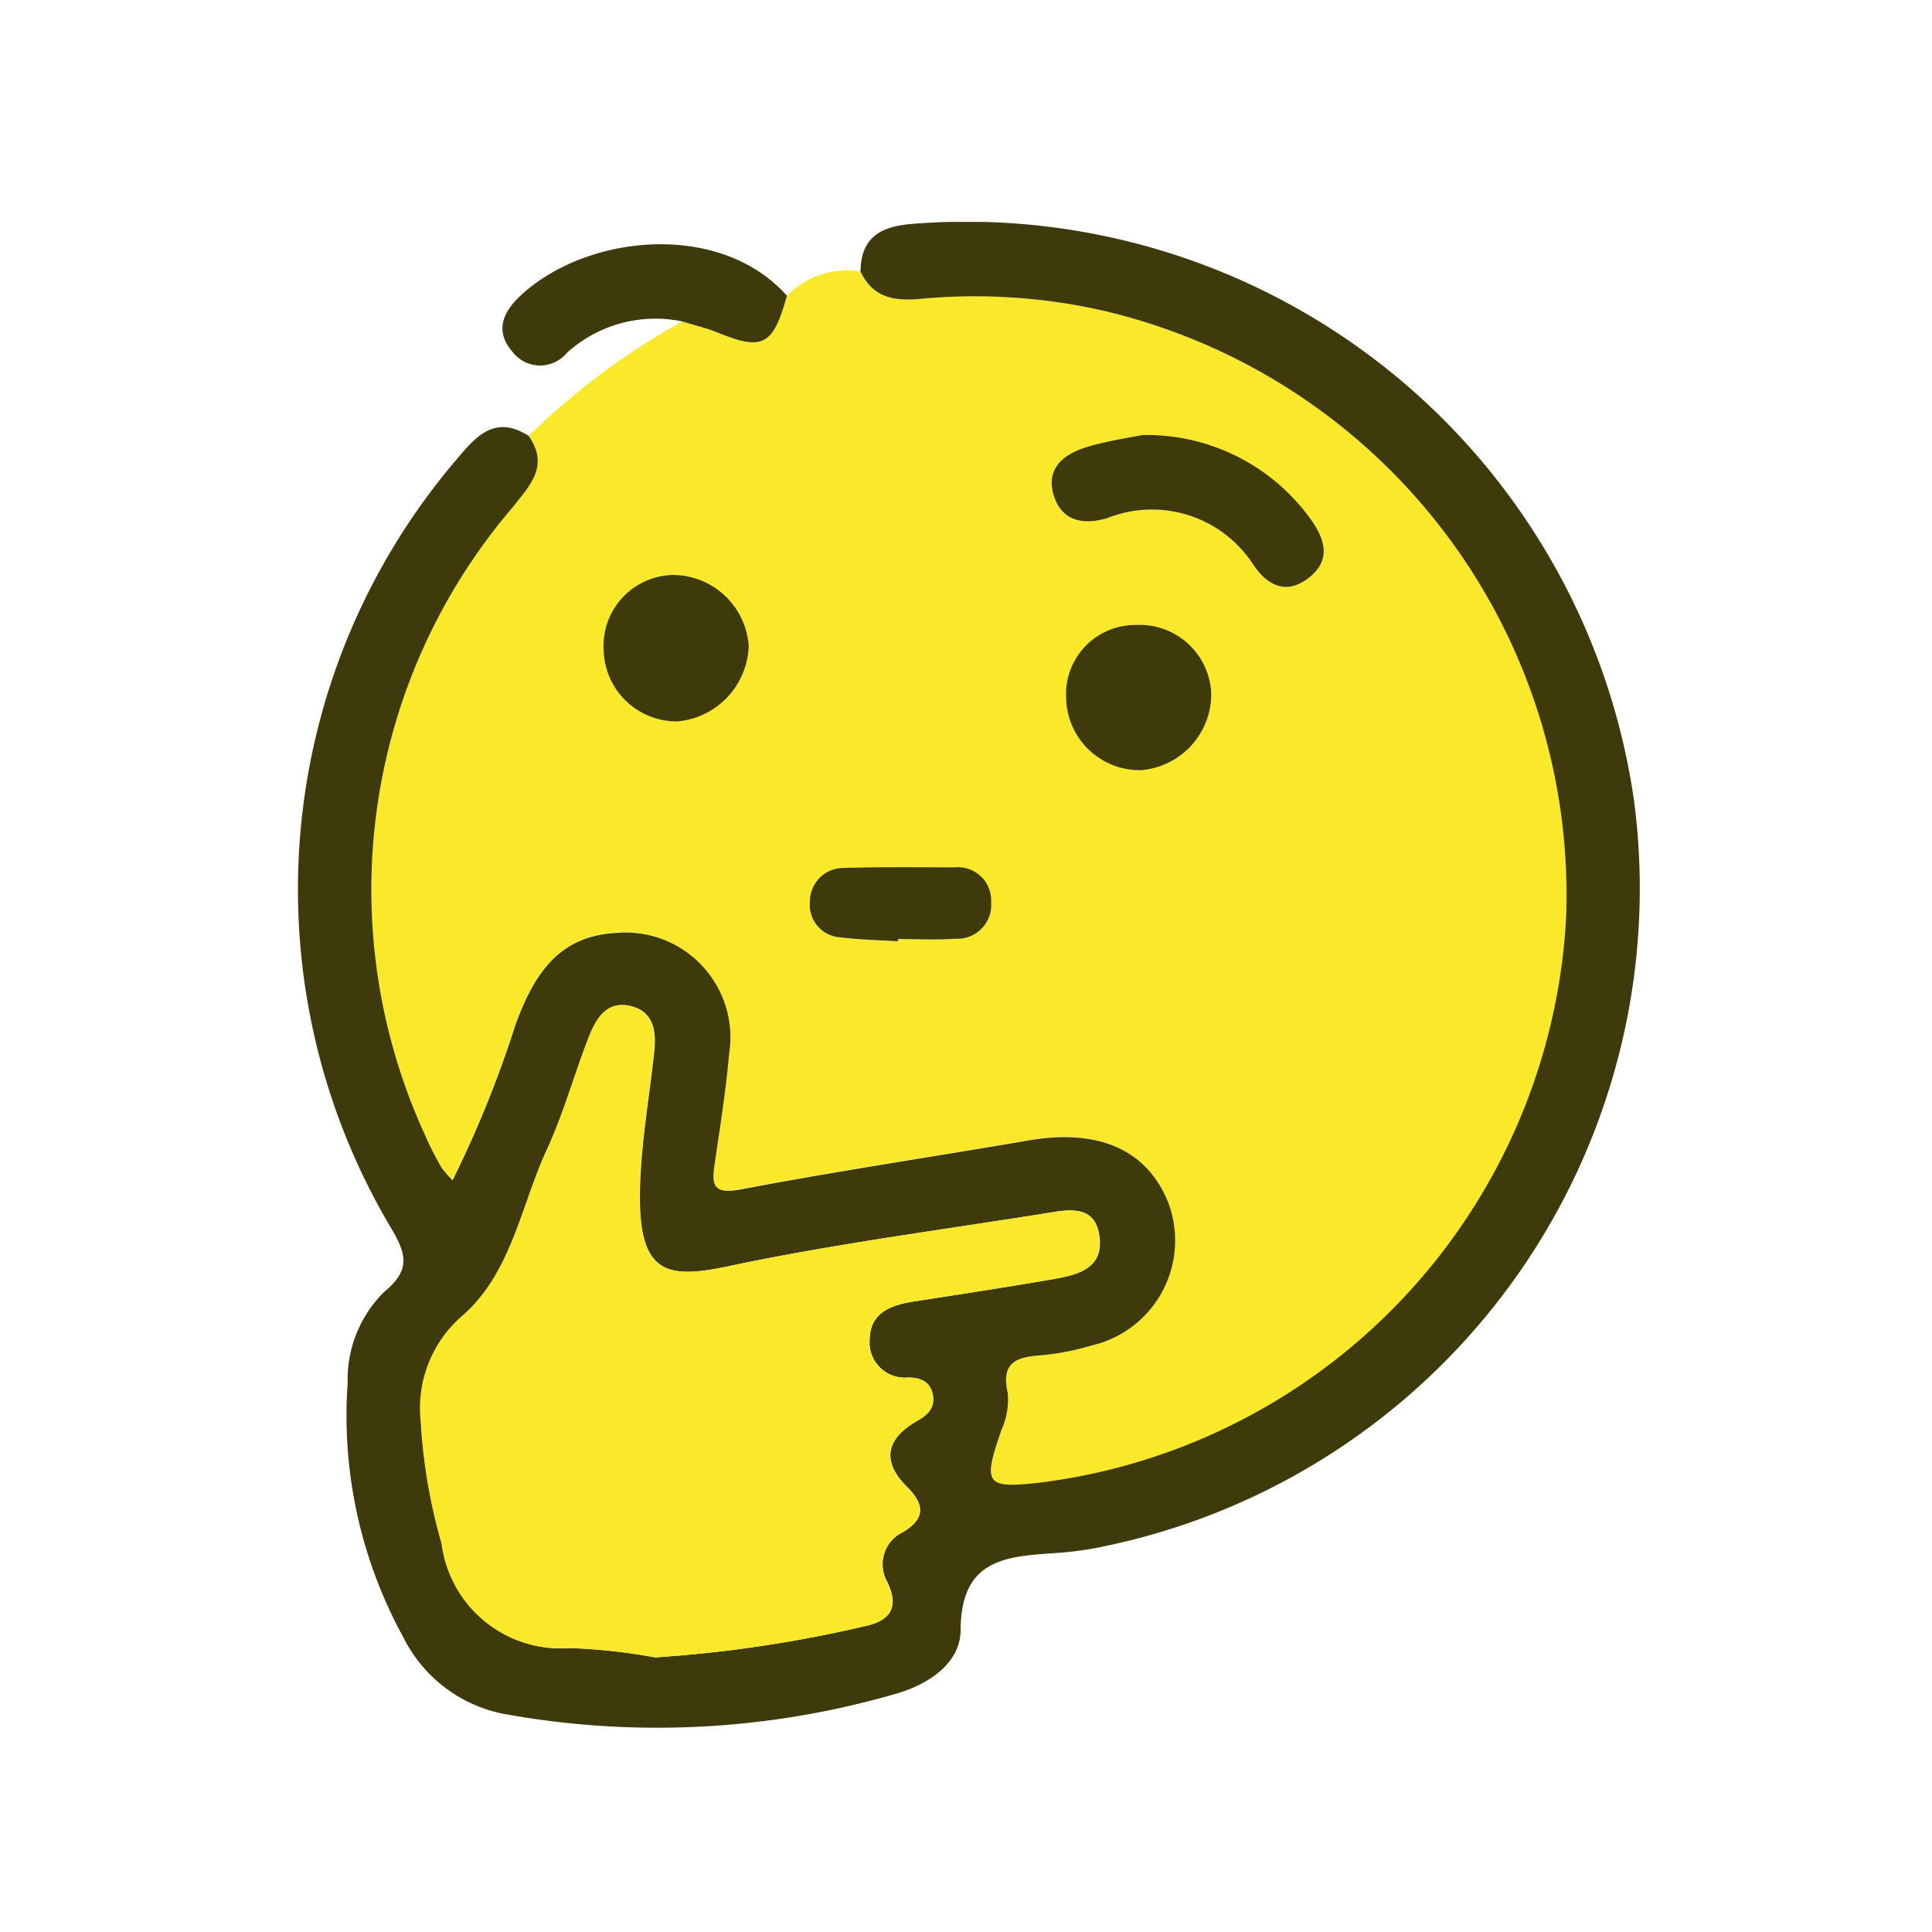
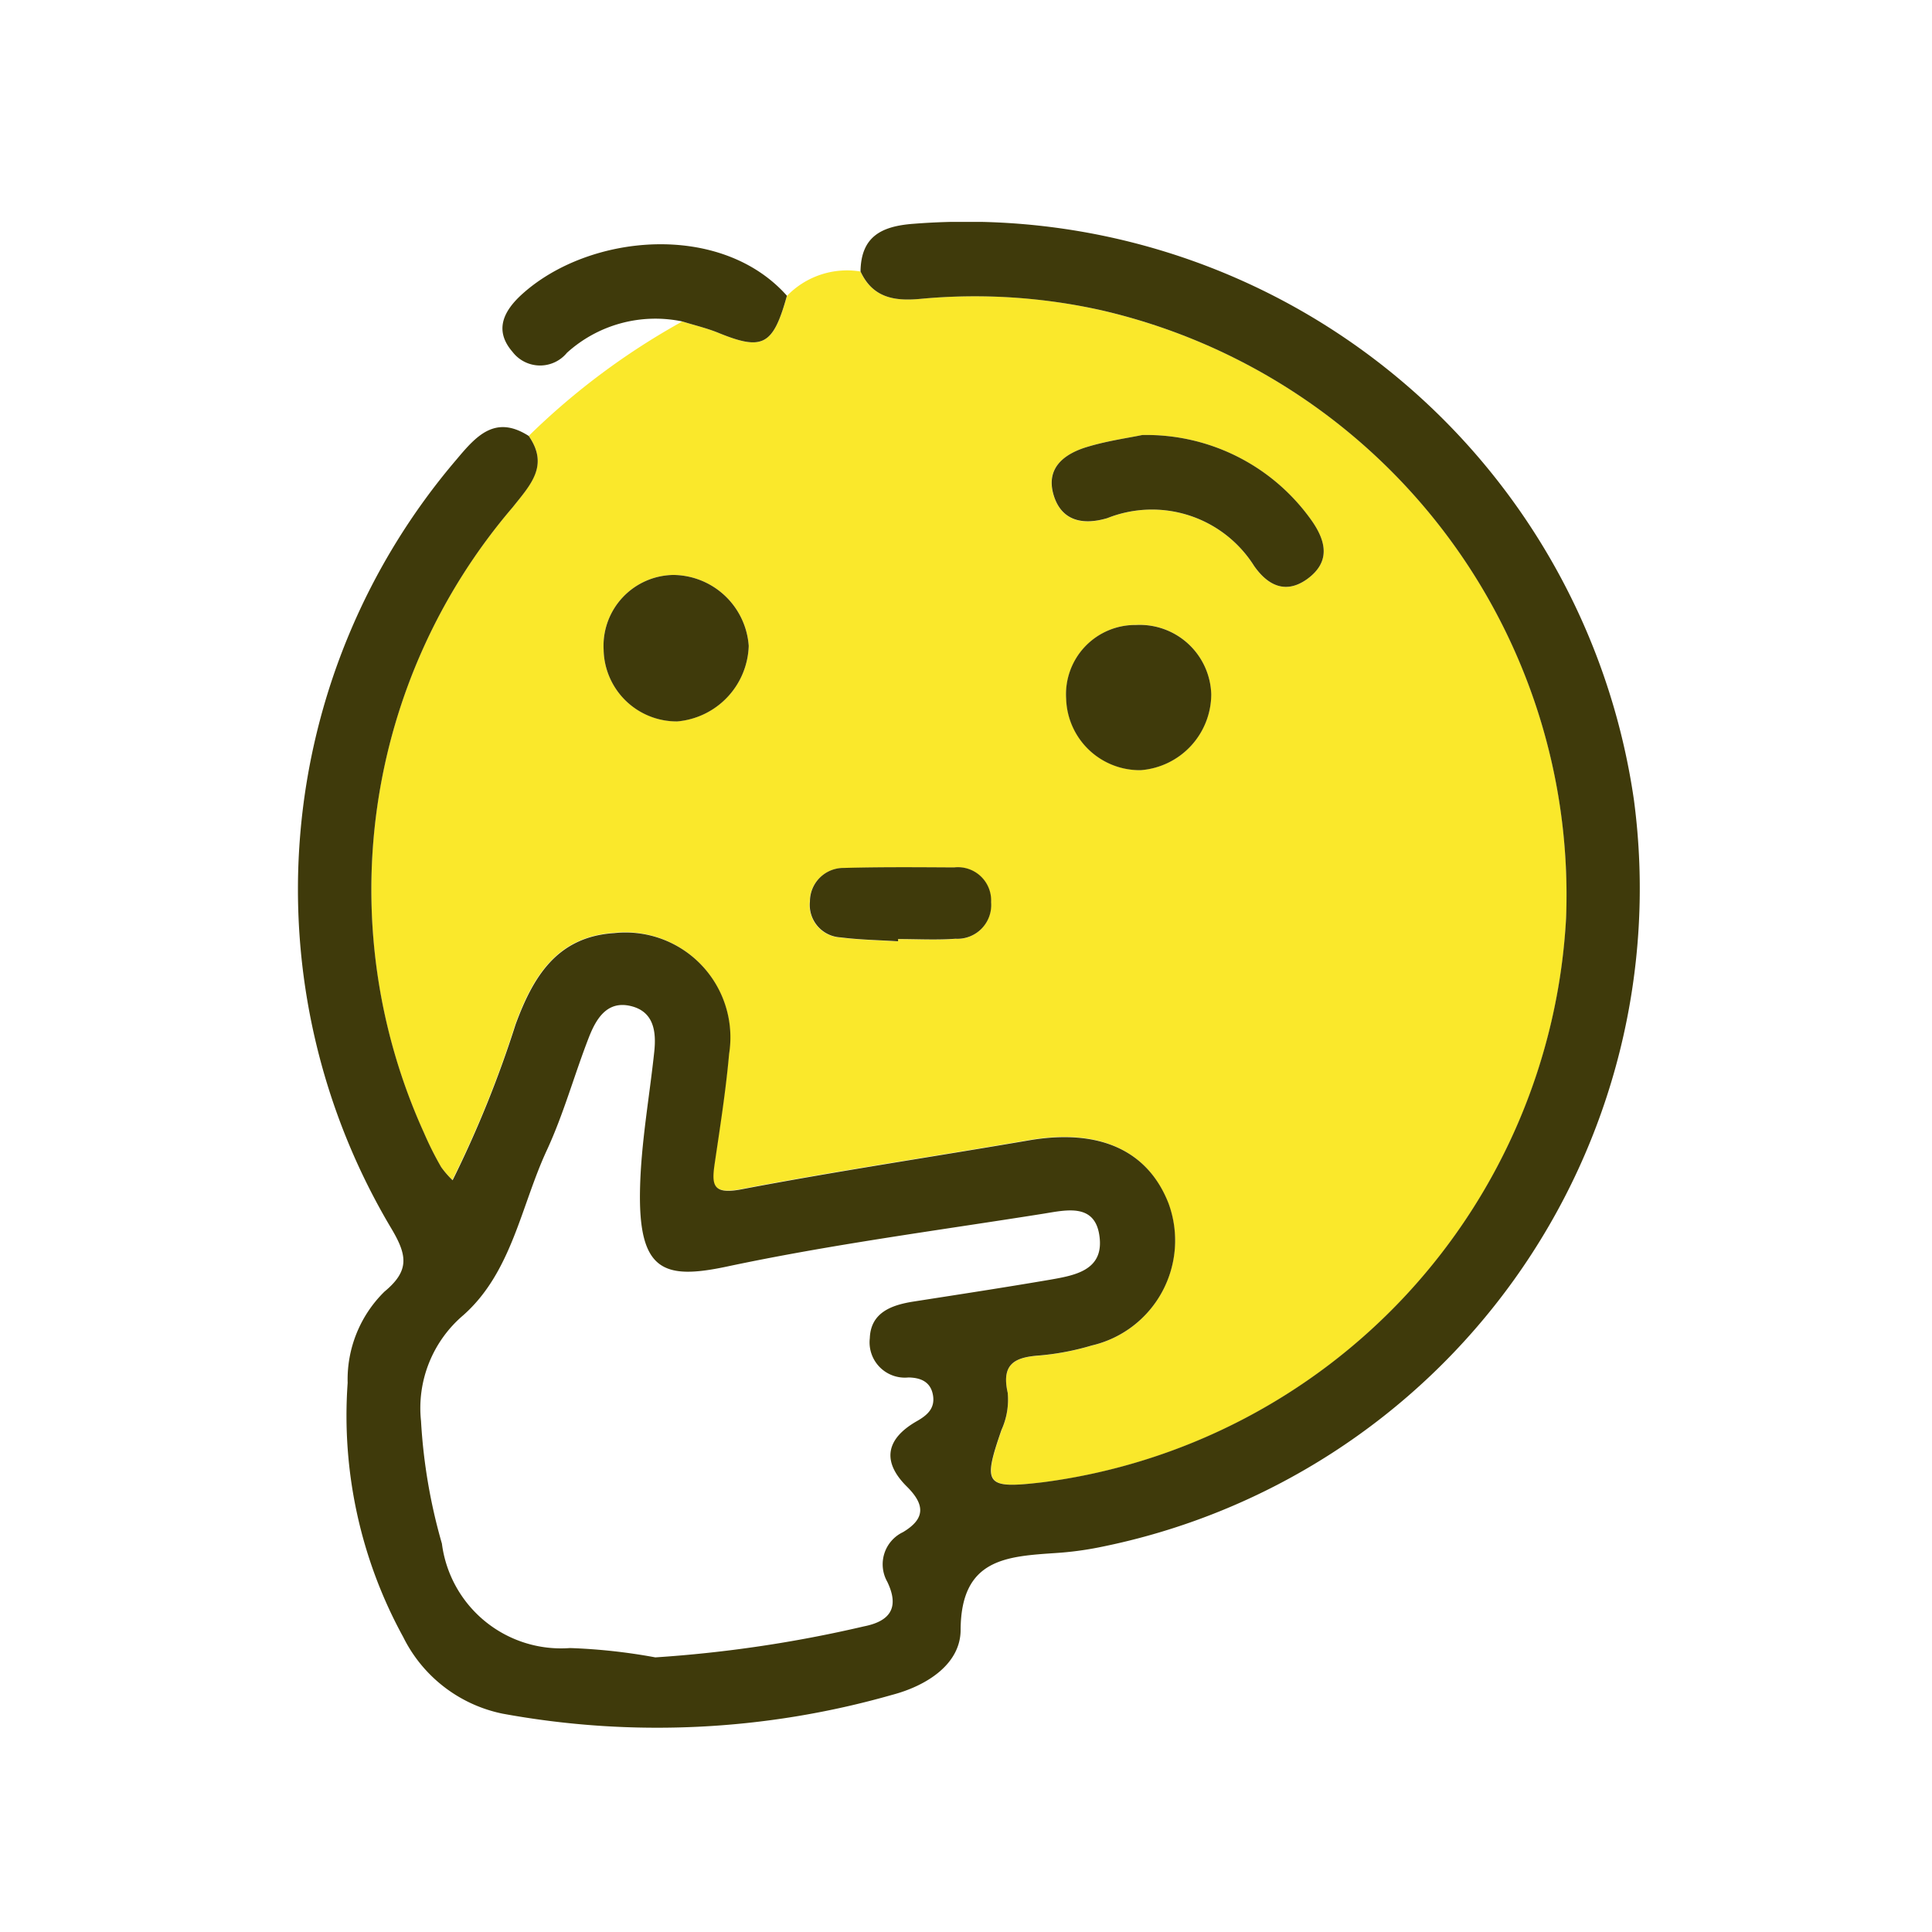
<svg xmlns="http://www.w3.org/2000/svg" width="37" height="37" viewBox="0 0 37 37">
  <defs>
    <clipPath id="clip-path">
      <rect id="Rectangle_3661" data-name="Rectangle 3661" width="25.704" height="28.844" fill="none" />
    </clipPath>
  </defs>
  <g id="Group_12243" data-name="Group 12243" transform="translate(-0.358 -0.036)">
    <g id="Rectangle_3670" data-name="Rectangle 3670" transform="translate(0.358 0.037)" fill="#fff" stroke="#707070" stroke-width="1" opacity="0">
      <rect width="37" height="37" stroke="none" />
-       <rect x="0.5" y="0.5" width="36" height="36" fill="none" />
    </g>
    <g id="Rectangle_3671" data-name="Rectangle 3671" transform="translate(5.358 4.037)" fill="#fff" stroke="#707070" stroke-width="1" opacity="0">
-       <rect width="28" height="28" stroke="none" />
      <rect x="0.5" y="0.5" width="27" height="27" fill="none" />
    </g>
    <g id="Group_12235" data-name="Group 12235" transform="translate(6.064 4.286)">
      <g id="Group_12234" data-name="Group 12234" clip-path="url(#clip-path)">
        <path id="Path_2520" data-name="Path 2520" d="M3.986,3.808A13.616,13.616,0,0,1,6.927,1.616c.229.071.464.125.685.215.855.35,1.054.248,1.32-.705A1.6,1.6,0,0,1,10.339.658c.234.508.658.571,1.154.524a11.017,11.017,0,0,1,3.471.222,11.488,11.488,0,0,1,8.891,11.643,11.526,11.526,0,0,1-10.013,10.8c-1.108.125-1.161.052-.8-1a1.421,1.421,0,0,0,.118-.711c-.127-.564.144-.684.617-.717a4.954,4.954,0,0,0,.989-.19A2.063,2.063,0,0,0,16.234,18.5c-.4-1.023-1.335-1.436-2.672-1.207-1.839.316-3.686.588-5.518.94-.547.1-.565-.087-.5-.5.1-.7.213-1.393.275-2.094a2.011,2.011,0,0,0-2.2-2.316c-1.1.072-1.556.848-1.889,1.749a20.9,20.9,0,0,1-1.206,2.985,2.039,2.039,0,0,1-.219-.252,6.634,6.634,0,0,1-.329-.656A11.263,11.263,0,0,1,3.68,5.171c.339-.428.7-.8.306-1.363m11.75-.017c-.264.055-.659.108-1.036.221-.44.131-.818.394-.666.917.146.5.548.6,1.033.454a2.312,2.312,0,0,1,2.812.916c.252.362.6.551,1.014.25.446-.323.371-.712.092-1.113A3.875,3.875,0,0,0,15.735,3.79m1.321,4.967a1.368,1.368,0,0,0-1.439-1.33,1.328,1.328,0,0,0-1.335,1.416,1.411,1.411,0,0,0,1.423,1.364,1.461,1.461,0,0,0,1.351-1.451M6.756,6.47A1.358,1.358,0,0,0,5.421,7.9a1.4,1.4,0,0,0,1.41,1.373A1.5,1.5,0,0,0,8.2,7.829,1.462,1.462,0,0,0,6.756,6.47m4.3,7.016v-.04c.366,0,.734.022,1.1-.006a.647.647,0,0,0,.682-.7.637.637,0,0,0-.711-.666c-.7,0-1.406-.01-2.107.01a.642.642,0,0,0-.652.642.622.622,0,0,0,.594.688c.362.046.73.052,1.095.075" transform="translate(0.433 0.291)" fill="#fae82b" />
        <path id="Path_2521" data-name="Path 2521" d="M4.42,4.1c.394.568.033.936-.306,1.363a11.261,11.261,0,0,0-1.7,11.982,6.333,6.333,0,0,0,.329.656,1.812,1.812,0,0,0,.219.252,21.117,21.117,0,0,0,1.206-2.984c.332-.9.786-1.679,1.889-1.749a2.009,2.009,0,0,1,2.2,2.315c-.062.7-.173,1.4-.275,2.094-.061.412-.042.6.5.5,1.833-.35,3.679-.624,5.519-.94,1.337-.229,2.273.185,2.672,1.207A2.064,2.064,0,0,1,15.2,21.518a4.968,4.968,0,0,1-.991.19c-.472.033-.744.153-.616.717a1.407,1.407,0,0,1-.12.711c-.365,1.056-.31,1.131.8,1a11.528,11.528,0,0,0,10.013-10.8A11.491,11.491,0,0,0,15.4,1.695a11.106,11.106,0,0,0-3.471-.222c-.5.048-.92-.016-1.155-.524.009-.669.4-.867,1.012-.913a12.919,12.919,0,0,1,13.8,11.037A12.866,12.866,0,0,1,15.339,25.384a6.3,6.3,0,0,1-.821.108c-.95.065-1.82.107-1.827,1.47,0,.656-.645,1.072-1.317,1.248a16.4,16.4,0,0,1-7.458.358,2.735,2.735,0,0,1-1.9-1.467A8.816,8.816,0,0,1,.952,22.234a2.358,2.358,0,0,1,.705-1.748c.483-.4.436-.694.137-1.2A12.681,12.681,0,0,1,3.04,4.546c.375-.447.738-.858,1.38-.447M6.839,27.491a24.6,24.6,0,0,0,4-.594c.467-.092.7-.33.447-.855a.681.681,0,0,1,.3-.949c.433-.258.424-.528.075-.874-.489-.485-.394-.919.193-1.253.2-.114.352-.247.307-.5s-.234-.332-.469-.336a.676.676,0,0,1-.74-.753c.017-.486.408-.633.832-.7.877-.137,1.755-.271,2.631-.421.46-.081,1-.177.94-.789-.065-.682-.624-.547-1.074-.474-2.026.322-4.066.588-6.07,1.014-1.2.254-1.69.094-1.66-1.465.017-.886.179-1.767.273-2.651.042-.394-.012-.776-.462-.877s-.656.258-.792.607c-.277.712-.48,1.458-.8,2.15-.5,1.074-.672,2.339-1.6,3.164a2.334,2.334,0,0,0-.813,2.029,10.617,10.617,0,0,0,.4,2.348,2.3,2.3,0,0,0,2.452,2,11.018,11.018,0,0,1,1.637.179" transform="translate(0 0)" fill="#3f3a0b" />
        <path id="Path_2522" data-name="Path 2522" d="M8.163,1.284c-.265.953-.463,1.056-1.32.705-.221-.089-.456-.144-.684-.215a2.523,2.523,0,0,0-2.208.6.665.665,0,0,1-1.044-.019c-.361-.417-.163-.79.19-1.108,1.286-1.157,3.8-1.387,5.065.033" transform="translate(1.201 0.132)" fill="#3f3a0b" />
        <path id="Path_2523" data-name="Path 2523" d="M11.744,2.83a3.875,3.875,0,0,1,3.249,1.646c.278.4.353.79-.092,1.113-.418.3-.761.112-1.015-.251a2.312,2.312,0,0,0-2.812-.916c-.483.143-.887.045-1.031-.453-.151-.525.226-.789.666-.917.376-.112.772-.167,1.035-.222" transform="translate(4.426 1.251)" fill="#3f3a0b" />
        <path id="Path_2524" data-name="Path 2524" d="M12.979,6.682a1.463,1.463,0,0,1-1.353,1.451A1.41,1.41,0,0,1,10.2,6.768,1.327,1.327,0,0,1,11.54,5.352a1.37,1.37,0,0,1,1.439,1.33" transform="translate(4.512 2.367)" fill="#3f3a0b" />
        <path id="Path_2525" data-name="Path 2525" d="M5.395,4.688A1.462,1.462,0,0,1,6.838,6.047,1.5,1.5,0,0,1,5.47,7.493,1.4,1.4,0,0,1,4.059,6.12,1.358,1.358,0,0,1,5.395,4.688" transform="translate(1.795 2.073)" fill="#3f3a0b" />
        <path id="Path_2526" data-name="Path 2526" d="M8.485,9.988c-.365-.023-.733-.029-1.095-.075A.622.622,0,0,1,6.8,9.225a.642.642,0,0,1,.652-.642c.7-.02,1.4-.014,2.107-.01a.637.637,0,0,1,.711.666.647.647,0,0,1-.682.7c-.363.027-.731.006-1.1.006v.04" transform="translate(3.005 3.789)" fill="#3f3a0b" />
-         <path id="Path_2527" data-name="Path 2527" d="M6.118,22.895a11.017,11.017,0,0,0-1.637-.179,2.3,2.3,0,0,1-2.452-2,10.617,10.617,0,0,1-.4-2.348,2.334,2.334,0,0,1,.813-2.029c.93-.825,1.106-2.09,1.6-3.164.32-.692.524-1.438.8-2.15.136-.349.335-.71.792-.607s.5.483.462.877c-.094.884-.255,1.765-.273,2.651-.03,1.559.457,1.719,1.66,1.465,2-.425,4.044-.692,6.07-1.014.45-.072,1.01-.208,1.074.474.058.611-.48.708-.94.789-.875.15-1.754.284-2.631.421-.424.066-.815.213-.832.7a.676.676,0,0,0,.74.753c.235,0,.424.071.469.336s-.107.391-.307.5c-.587.335-.682.769-.193,1.253.349.346.358.616-.075.874a.681.681,0,0,0-.3.949c.251.525.02.763-.447.855a24.6,24.6,0,0,1-4,.594" transform="translate(0.721 4.597)" fill="#fae82b" />
      </g>
    </g>
  </g>
</svg>